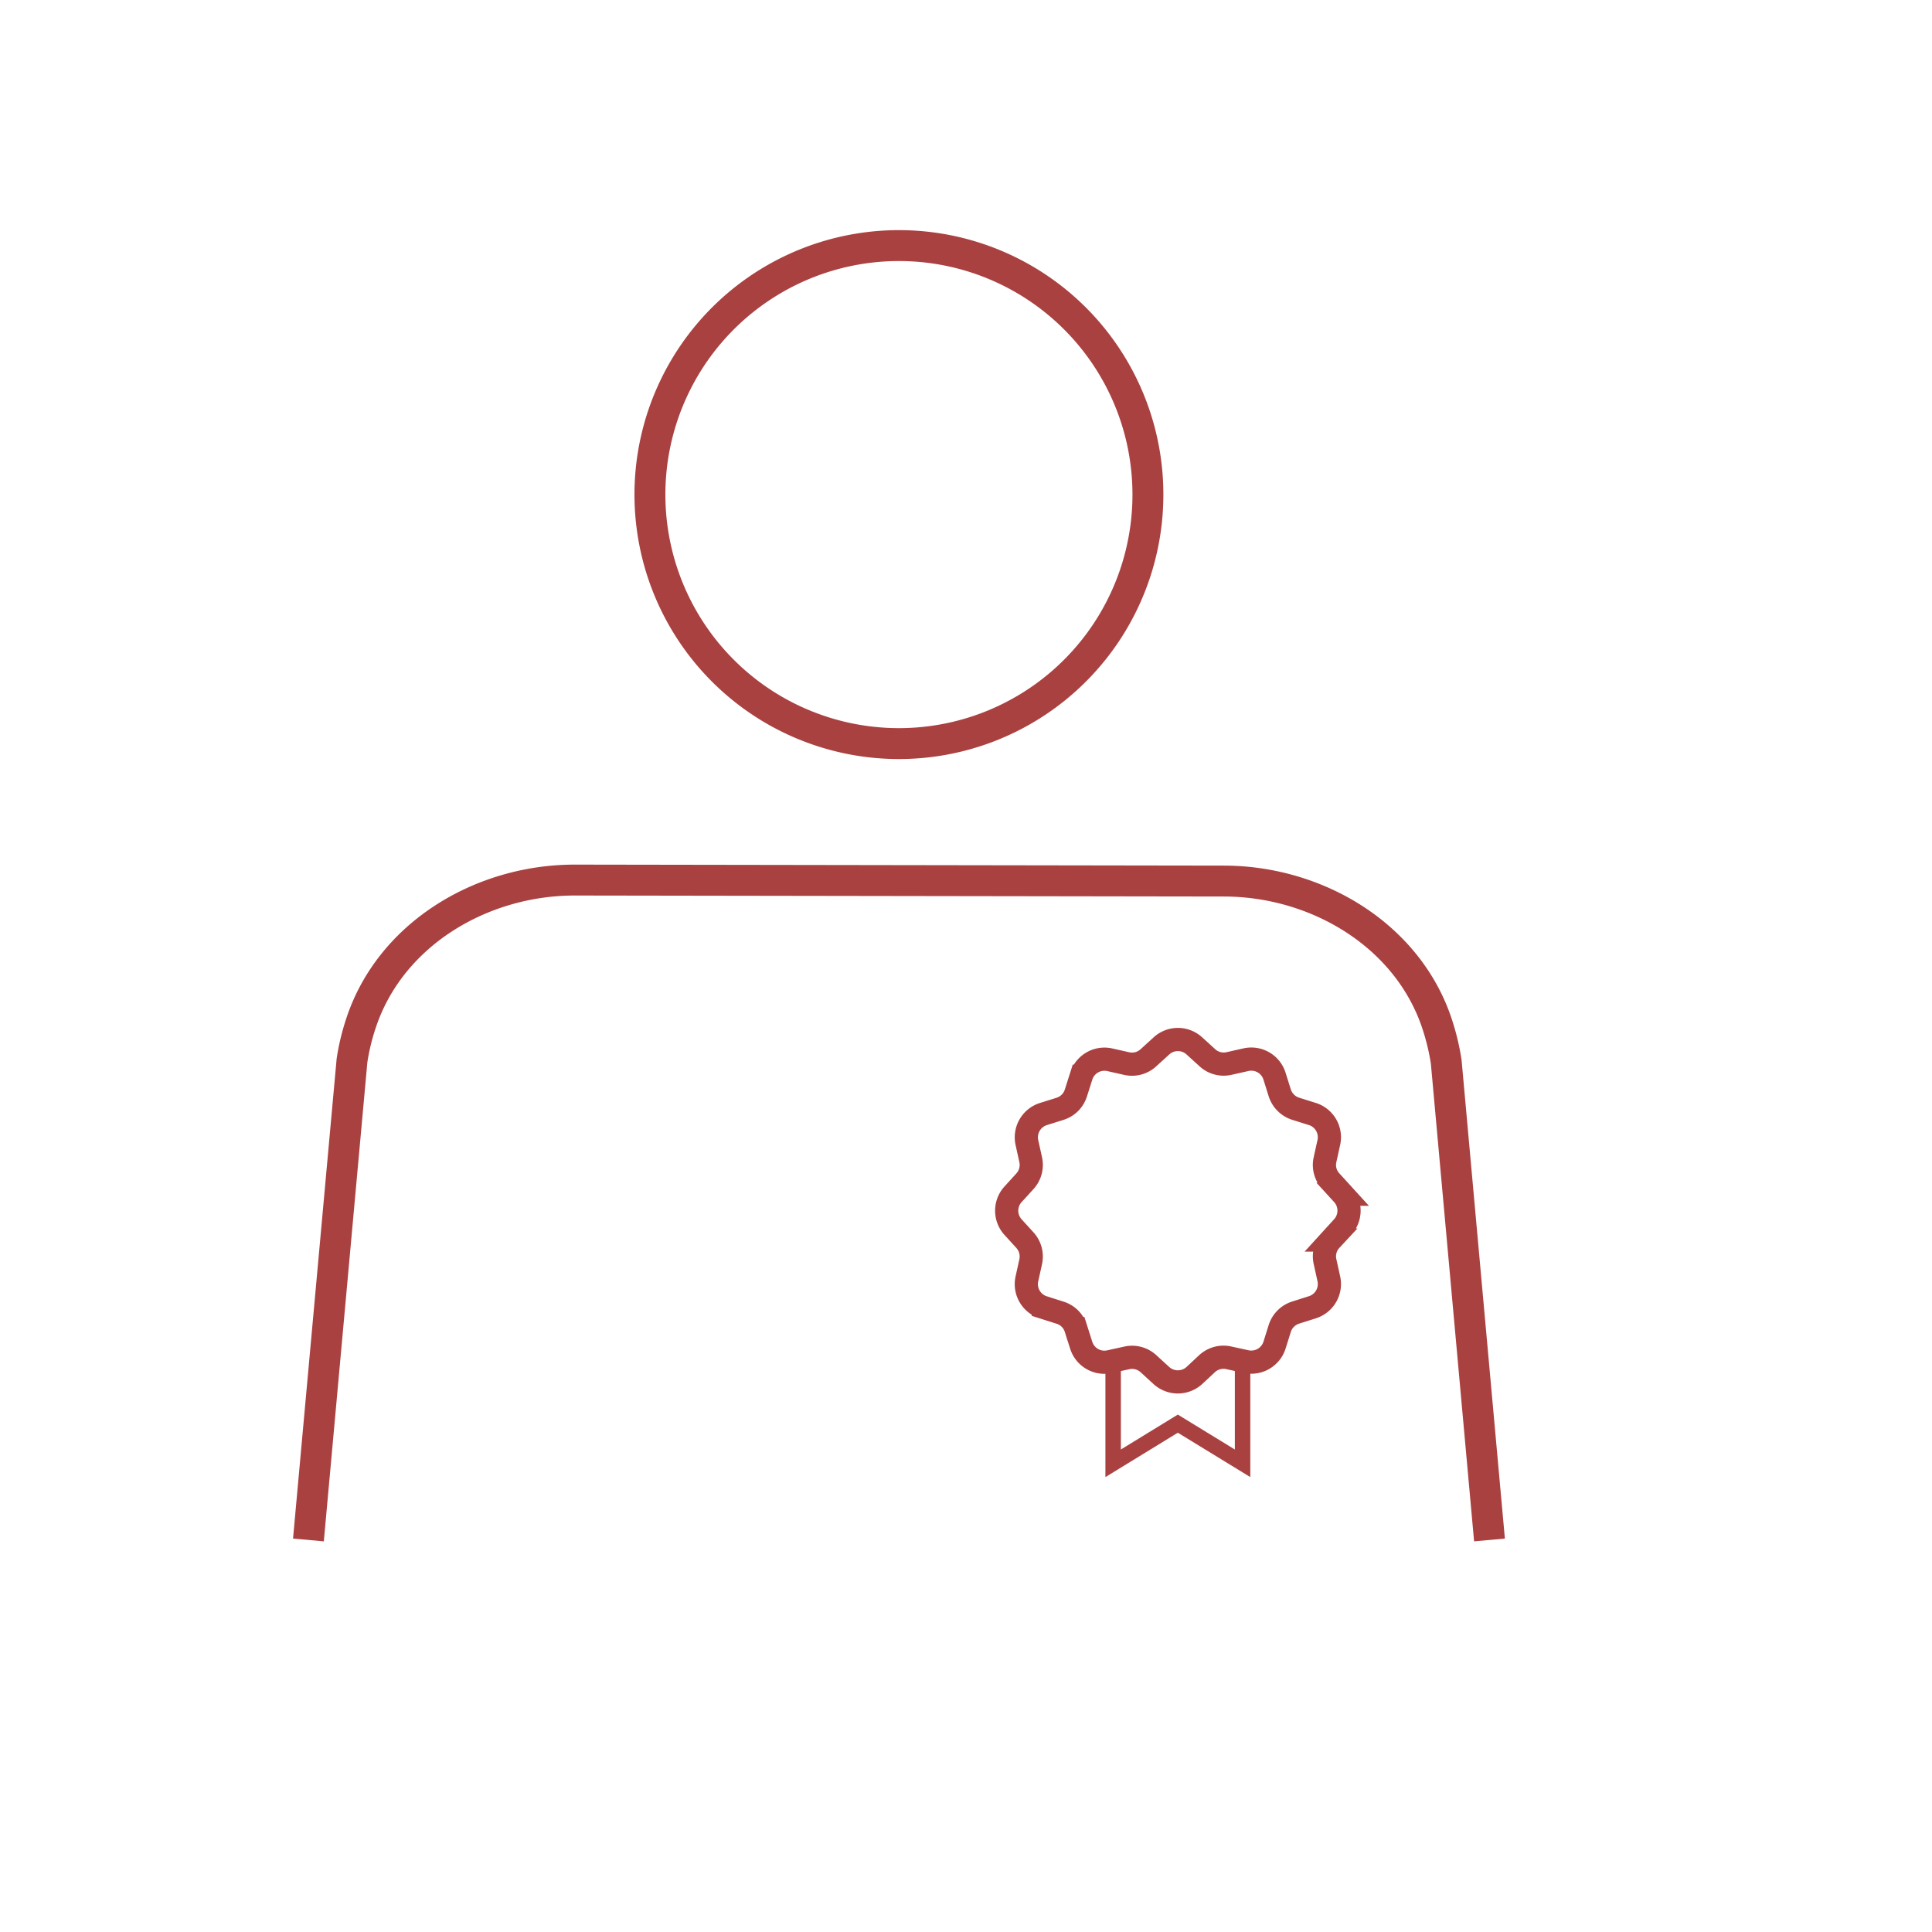
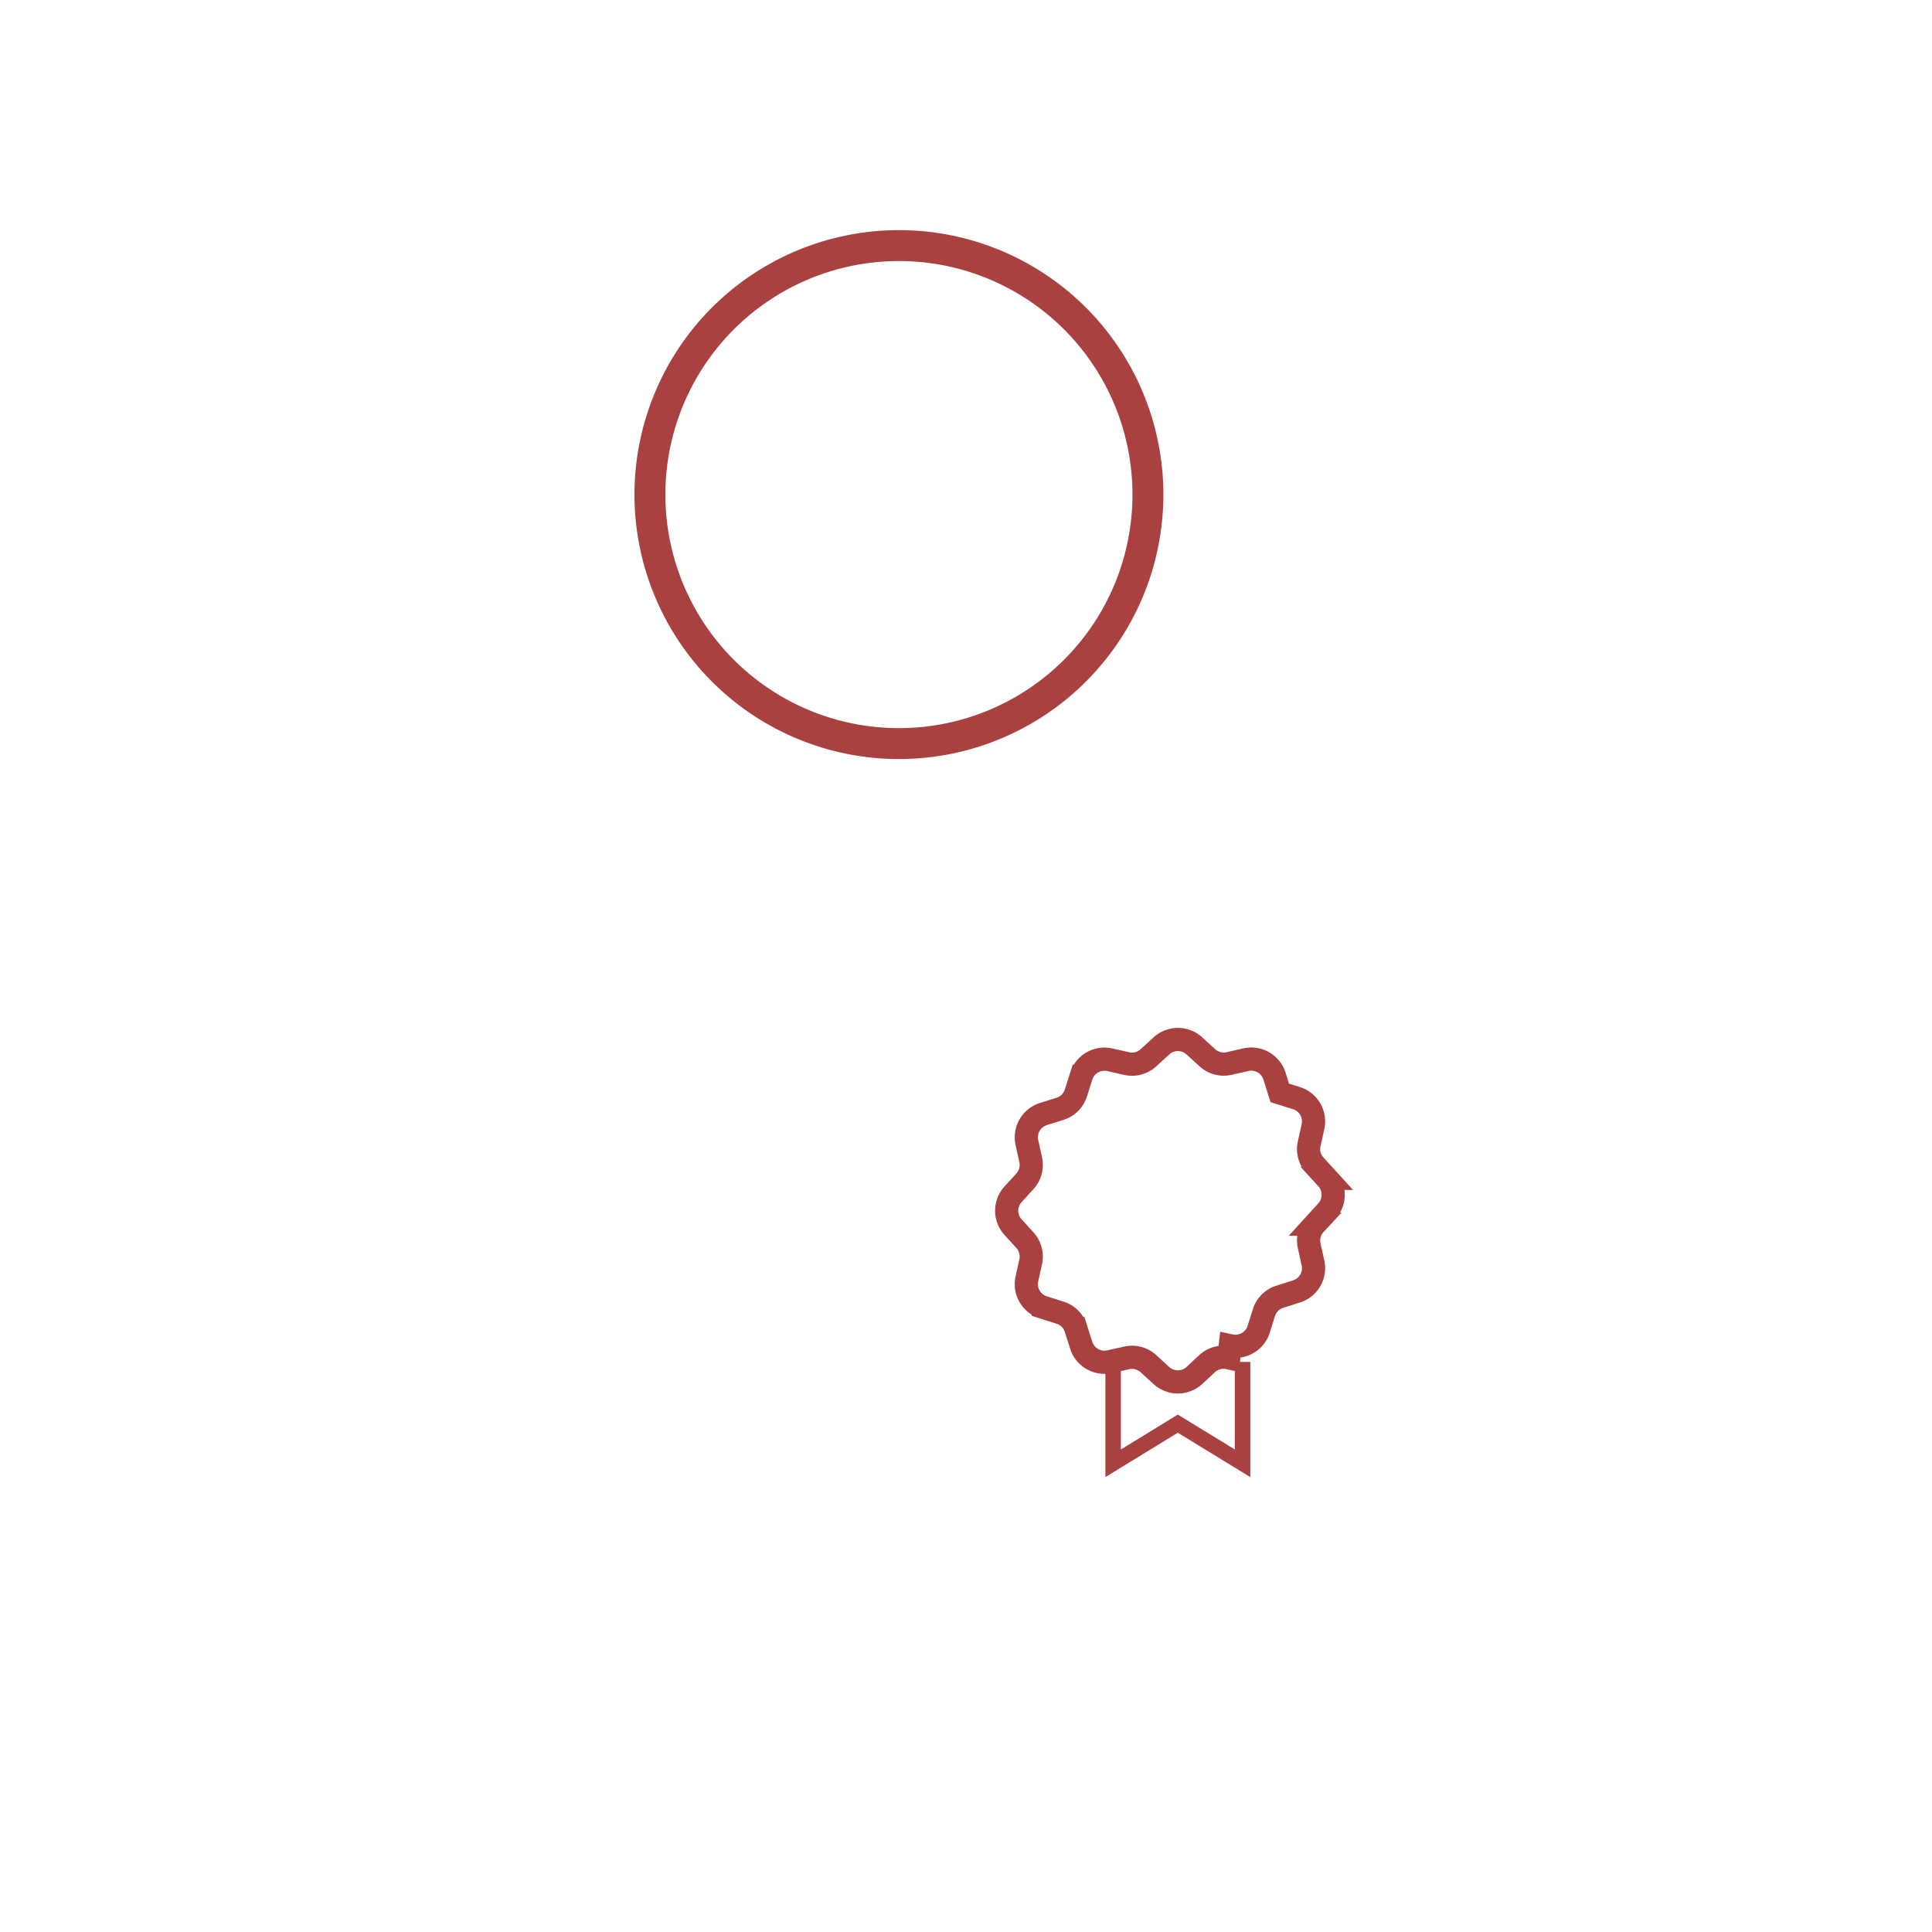
<svg xmlns="http://www.w3.org/2000/svg" id="Layer_1" data-name="Layer 1" viewBox="0 0 250 250">
  <defs>
    <style>.cls-1,.cls-2,.cls-3{fill:none;stroke:#aa4141;stroke-miterlimit:10;}.cls-1{stroke-width:4px;}.cls-2{stroke-width:2px;}.cls-3{stroke-width:3px;}</style>
  </defs>
-   <path class="cls-1" d="M39.91,199.27l5.64-62.05a28.89,28.89,0,0,1,1.1-4.63c3.73-11.62,15.56-18.73,27.77-18.71l83.93.13c12.18,0,24,7.14,27.69,18.73a30.25,30.25,0,0,1,1.1,4.65l5.6,61.88" />
  <path class="cls-1" d="M148.54,64a32.22,32.22,0,1,1-32.21-32.22A32.21,32.21,0,0,1,148.54,64Z" />
  <polygon class="cls-2" points="144.04 176.23 144.04 189.35 152.41 184.22 160.79 189.35 160.79 176.23 160.79 189.35 152.41 184.22 144.04 189.35 144.04 176.23" />
-   <path class="cls-3" d="M154.54,135.33l1.68,1.53a3.12,3.12,0,0,0,2.8.76l2.22-.5a3.15,3.15,0,0,1,3.68,2.13l.68,2.17a3.18,3.18,0,0,0,2.05,2.05l2.17.68a3.15,3.15,0,0,1,2.13,3.68l-.49,2.22a3.09,3.09,0,0,0,.75,2.8l1.53,1.68a3.15,3.15,0,0,1,0,4.25l-1.53,1.68a3.1,3.1,0,0,0-.75,2.8l.49,2.22a3.15,3.15,0,0,1-2.13,3.68l-2.17.69a3.16,3.16,0,0,0-2.05,2.05l-.68,2.17a3.16,3.16,0,0,1-3.68,2.12L159,175.7a3.14,3.14,0,0,0-2.8.75L154.54,178a3.17,3.17,0,0,1-4.25,0l-1.68-1.54a3.14,3.14,0,0,0-2.8-.75l-2.22.49a3.15,3.15,0,0,1-3.68-2.12l-.69-2.17a3.11,3.11,0,0,0-2.05-2.05l-2.17-.69a3.15,3.15,0,0,1-2.12-3.68l.49-2.22a3.15,3.15,0,0,0-.75-2.8l-1.53-1.68a3.15,3.15,0,0,1,0-4.25l1.53-1.68a3.14,3.14,0,0,0,.75-2.8l-.49-2.22a3.16,3.16,0,0,1,2.12-3.68l2.17-.68a3.13,3.13,0,0,0,2.05-2.05l.69-2.17a3.15,3.15,0,0,1,3.68-2.13l2.22.5a3.12,3.12,0,0,0,2.8-.76l1.68-1.53A3.15,3.15,0,0,1,154.54,135.33Z" />
+   <path class="cls-3" d="M154.54,135.33l1.68,1.53a3.12,3.12,0,0,0,2.8.76l2.22-.5a3.15,3.15,0,0,1,3.68,2.13l.68,2.17l2.17.68a3.15,3.15,0,0,1,2.13,3.68l-.49,2.22a3.09,3.09,0,0,0,.75,2.8l1.53,1.68a3.15,3.15,0,0,1,0,4.25l-1.53,1.68a3.1,3.1,0,0,0-.75,2.8l.49,2.22a3.15,3.15,0,0,1-2.13,3.68l-2.17.69a3.16,3.16,0,0,0-2.05,2.05l-.68,2.17a3.16,3.16,0,0,1-3.68,2.12L159,175.7a3.14,3.14,0,0,0-2.8.75L154.54,178a3.17,3.17,0,0,1-4.25,0l-1.68-1.54a3.14,3.14,0,0,0-2.8-.75l-2.22.49a3.15,3.15,0,0,1-3.68-2.12l-.69-2.17a3.11,3.11,0,0,0-2.05-2.05l-2.17-.69a3.15,3.15,0,0,1-2.12-3.68l.49-2.22a3.15,3.15,0,0,0-.75-2.8l-1.53-1.68a3.15,3.15,0,0,1,0-4.25l1.53-1.68a3.14,3.14,0,0,0,.75-2.8l-.49-2.22a3.16,3.16,0,0,1,2.12-3.68l2.17-.68a3.13,3.13,0,0,0,2.05-2.05l.69-2.17a3.15,3.15,0,0,1,3.68-2.13l2.22.5a3.12,3.12,0,0,0,2.8-.76l1.68-1.53A3.15,3.15,0,0,1,154.54,135.33Z" />
</svg>